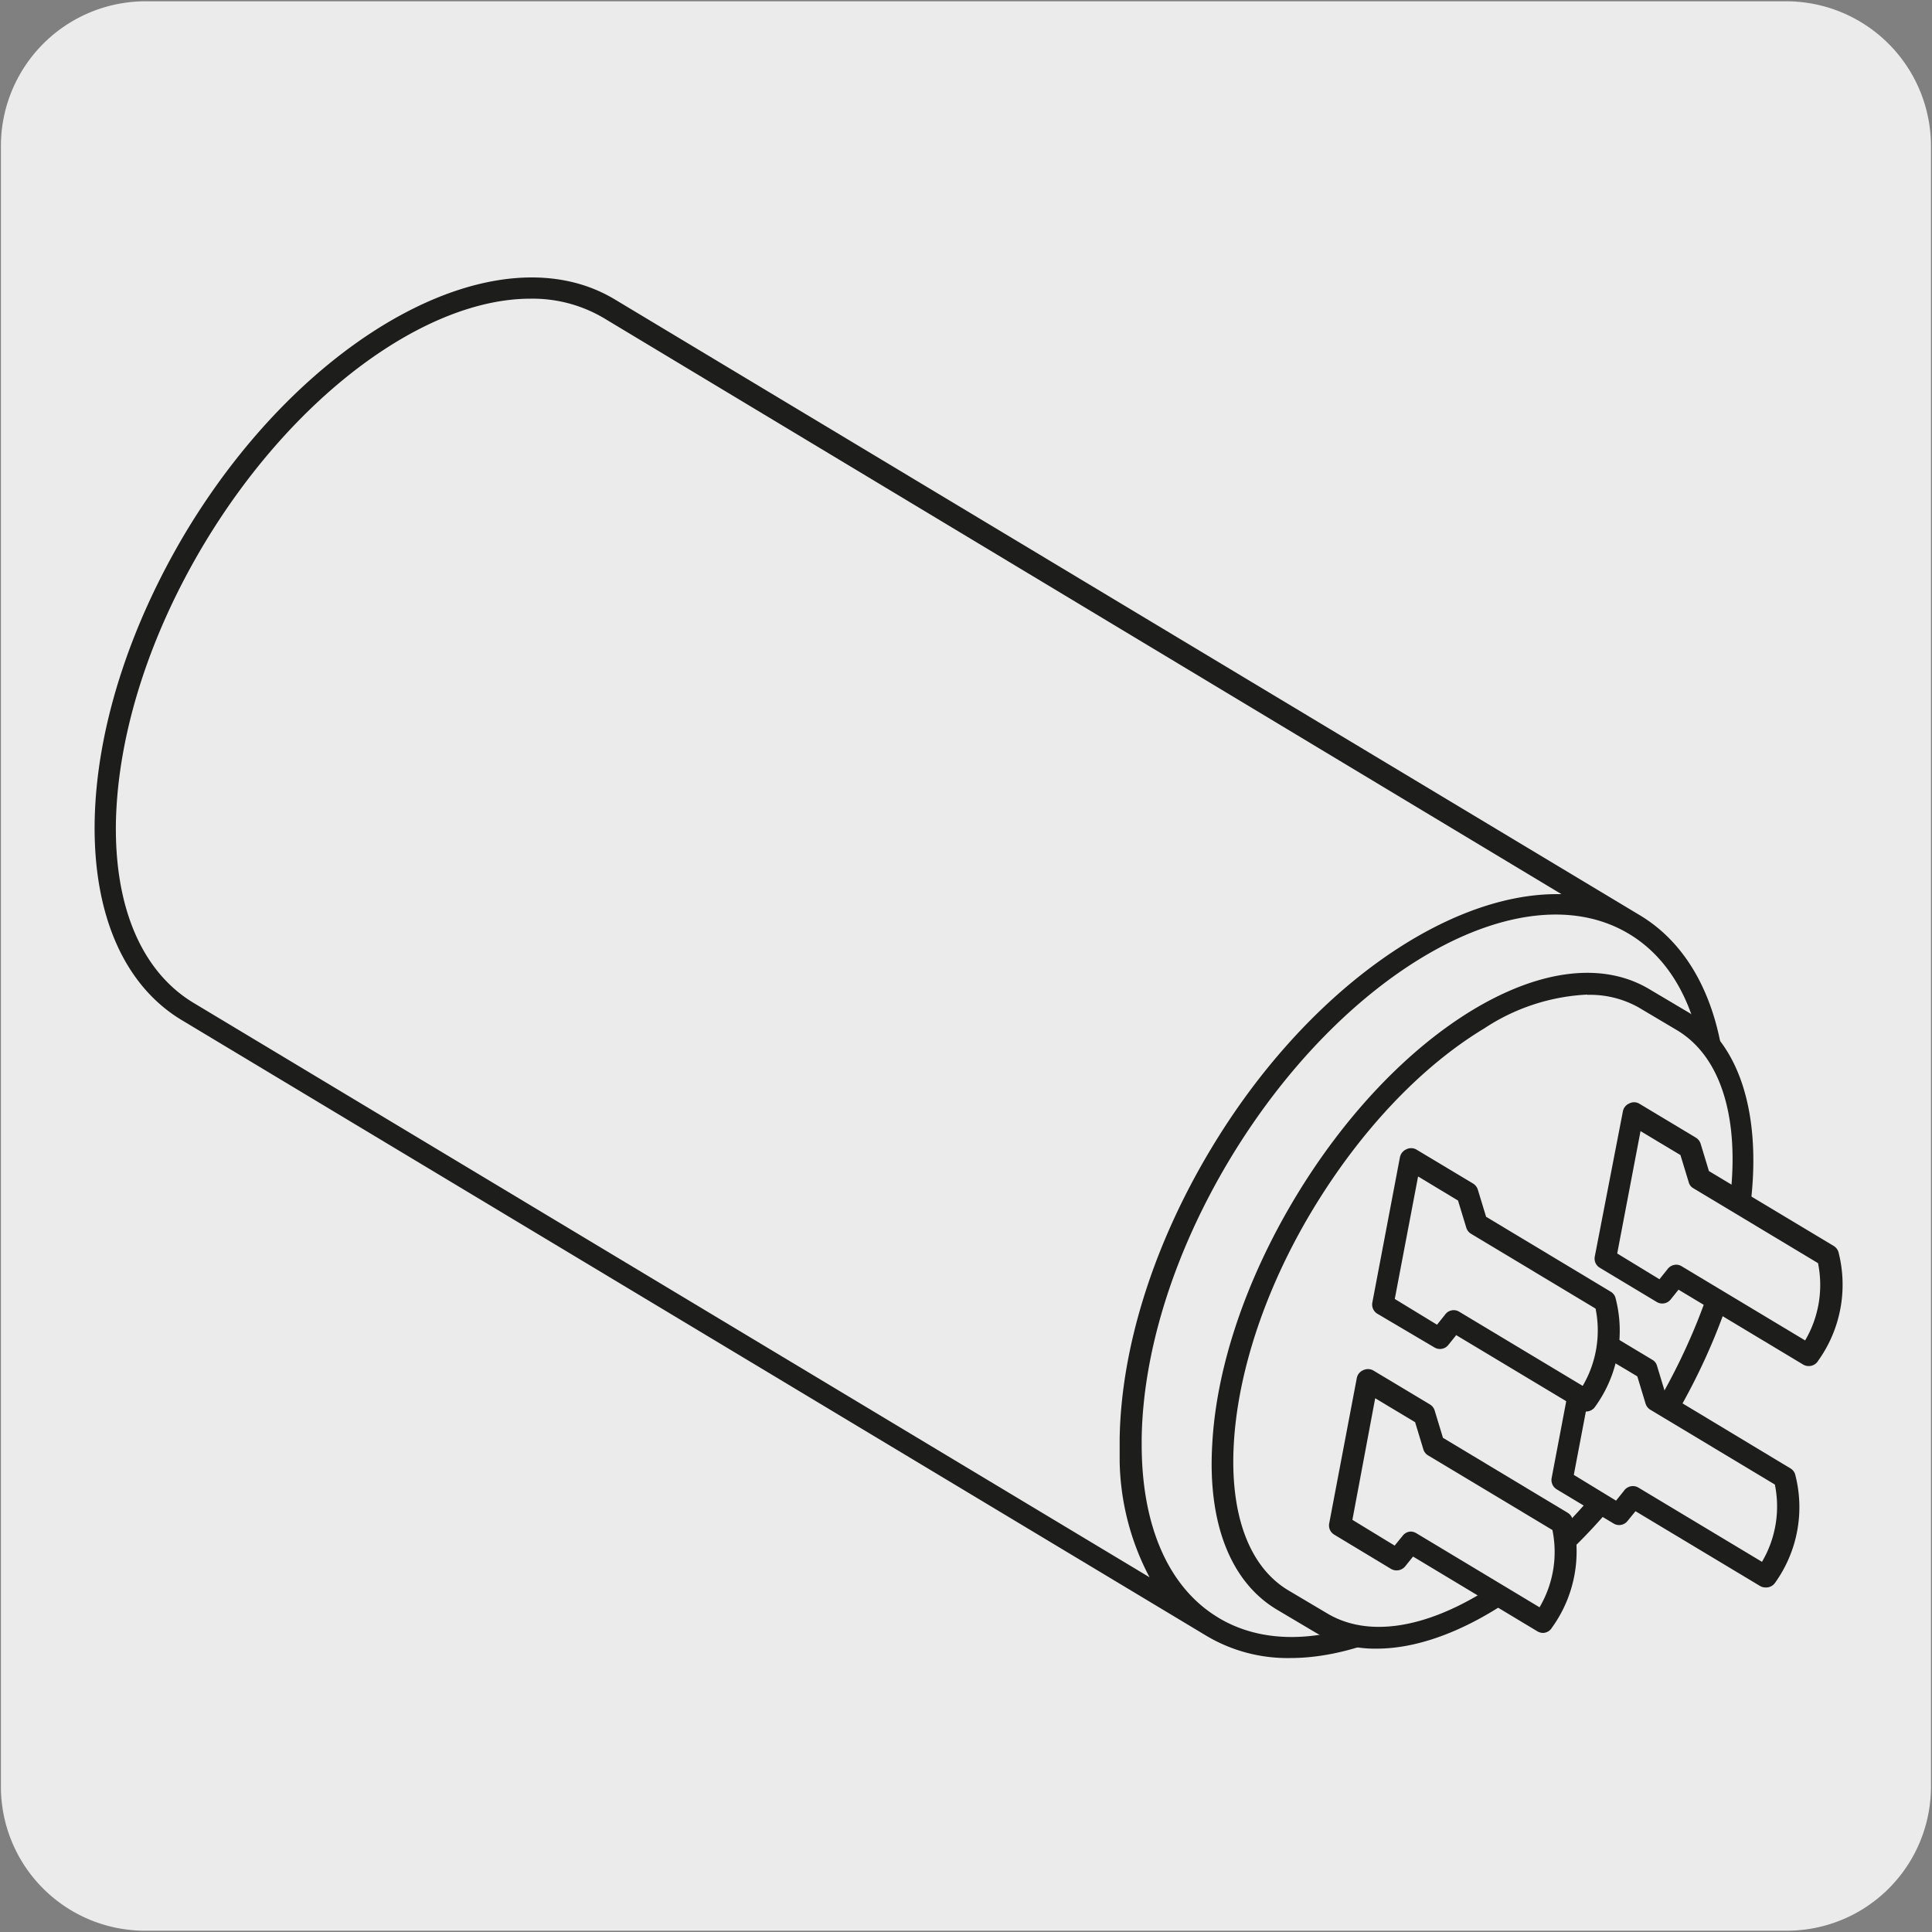
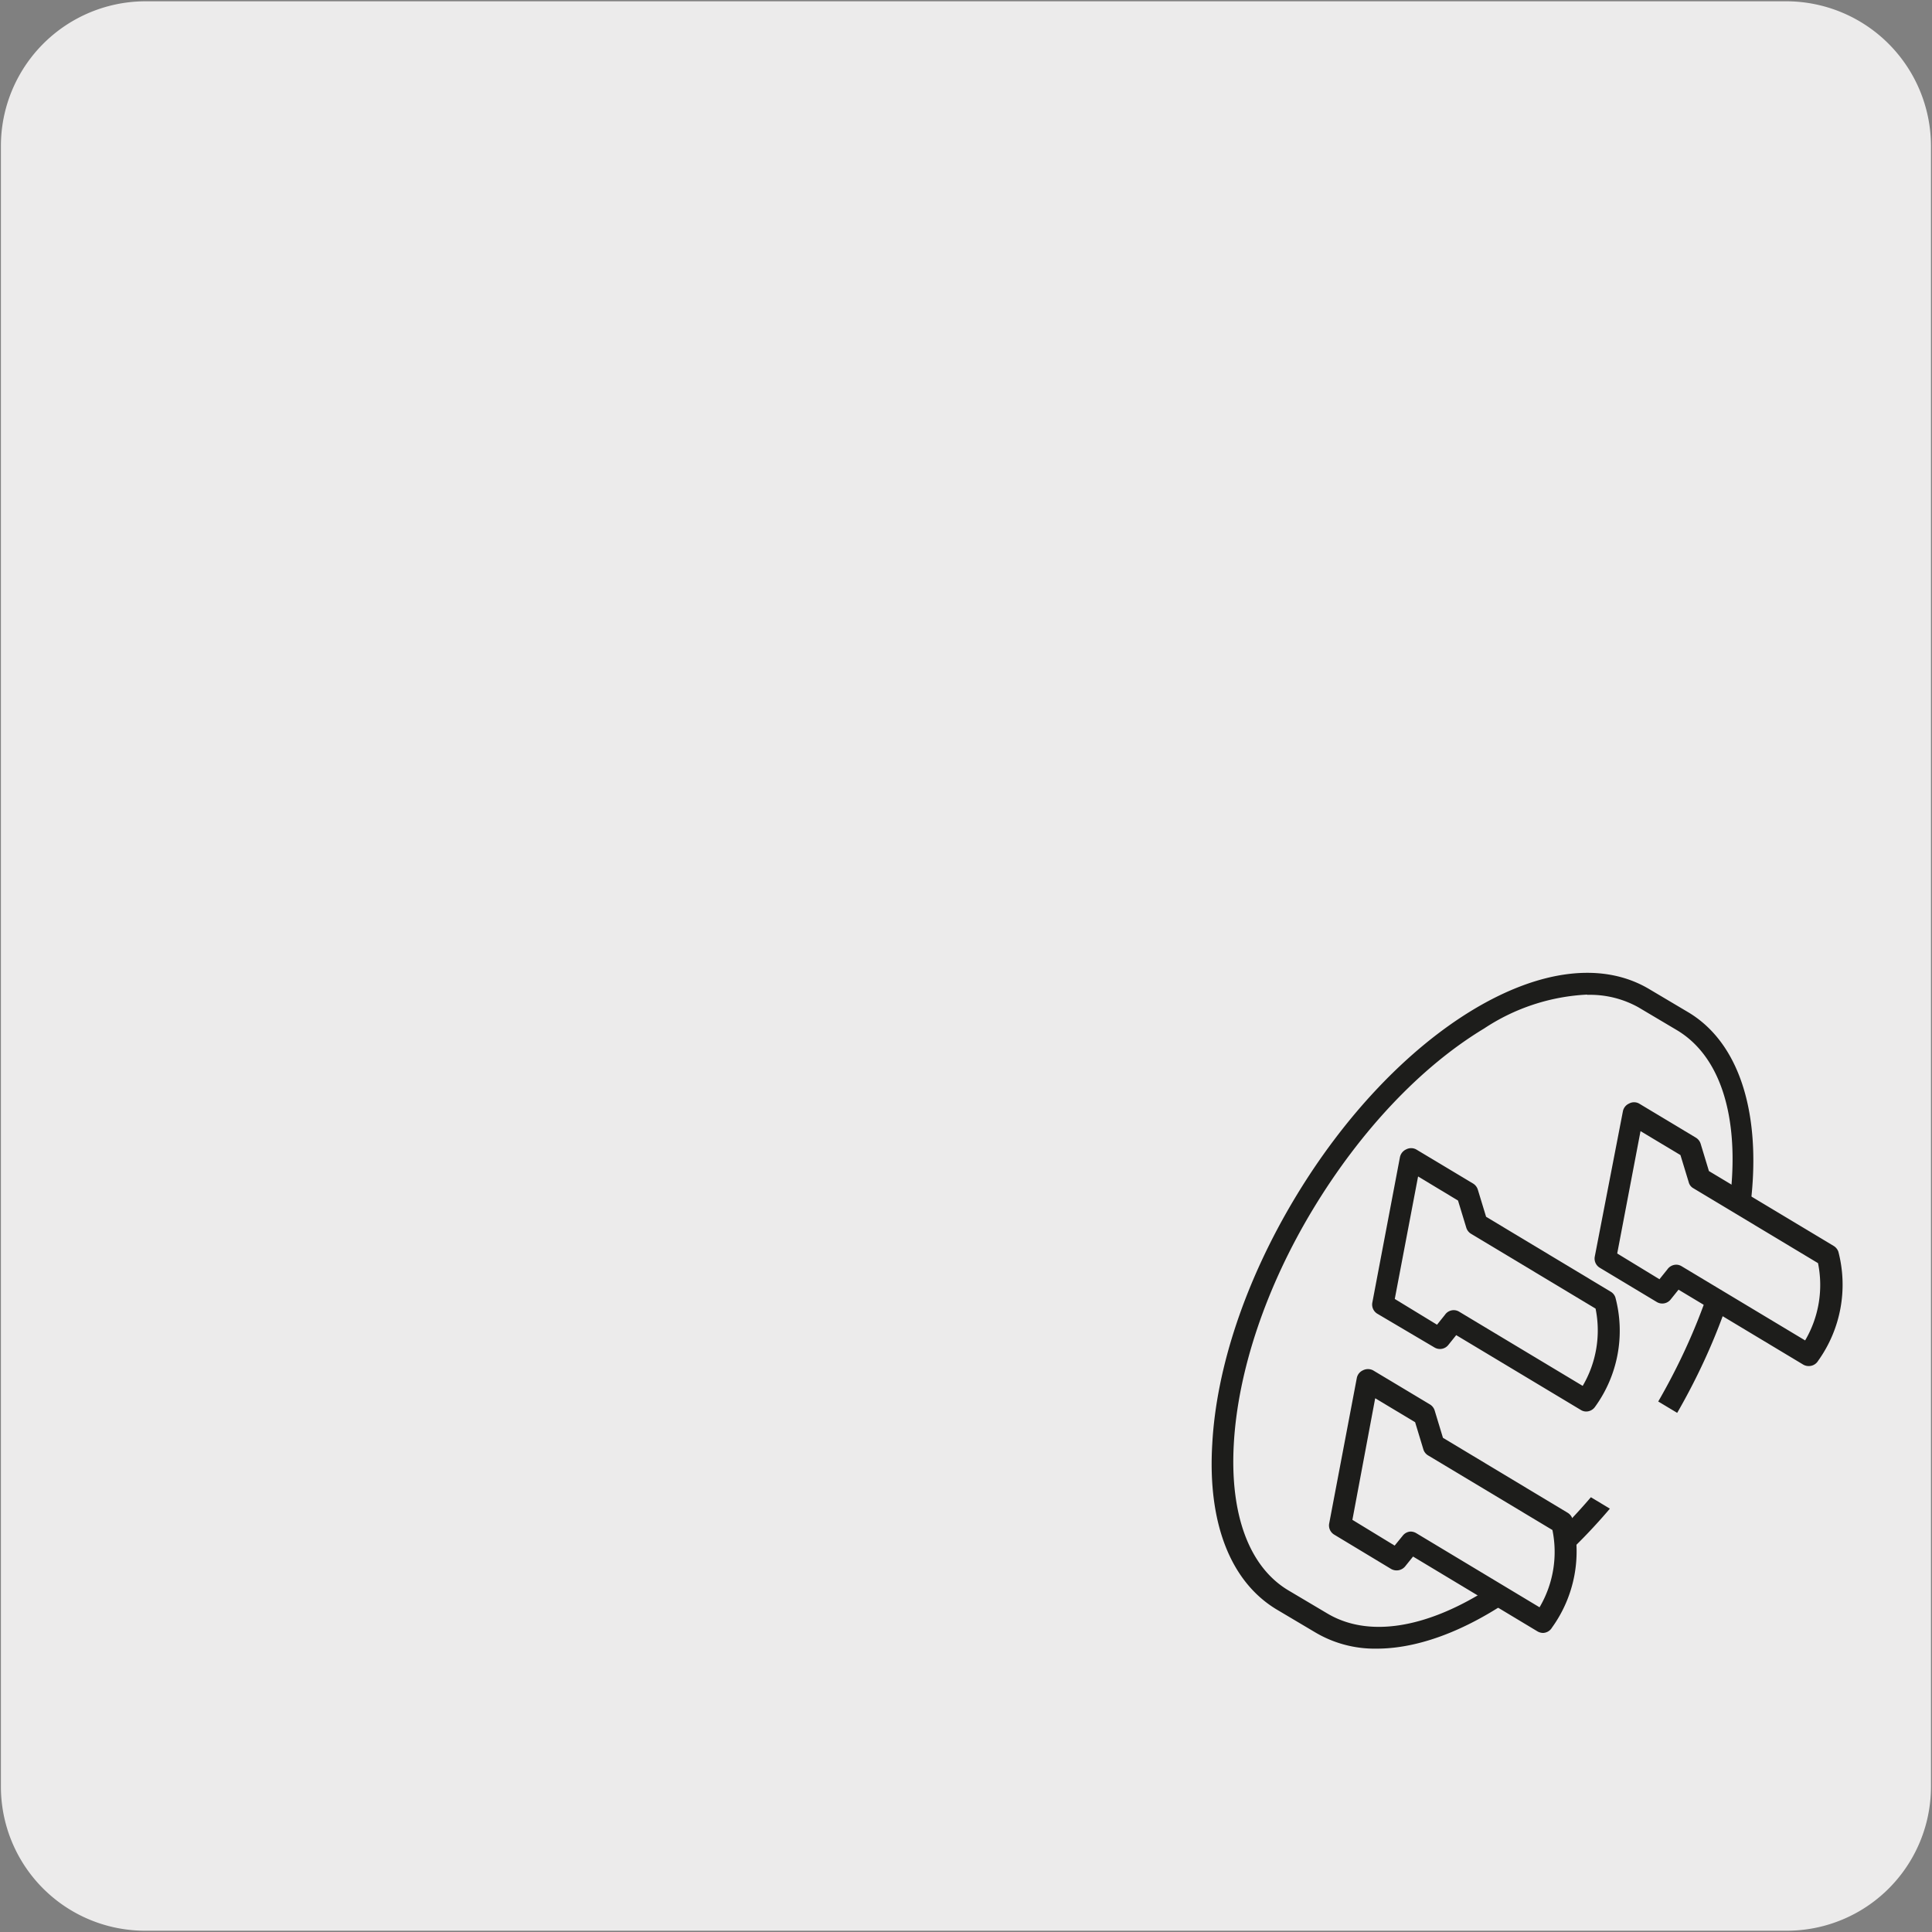
<svg xmlns="http://www.w3.org/2000/svg" viewBox="0 0 150 150">
  <rect x="0" y="0" width="150" height="150" fill="#808080" stroke="none" />
  <path d="m11.32.1h127.32a11.25 11.25 0 0 1 11.28 11.21v127.4a11.19 11.19 0 0 1 -11.2 11.19h-127.45a11.19 11.19 0 0 1 -11.2-11.19v-127.37a11.24 11.24 0 0 1 11.25-11.24z" fill="#ecebeb" />
-   <path d="m100.16 128.73a12.32 12.32 0 0 1 -6.45-1.7l-79.6-47.83c-4.48-2.69-6.88-8.2-6.76-15.42.12-7.08 2.65-15.06 7.08-22.47 9.28-15.43 24.22-23.53 33.31-18.06l79.58 47.81c9.09 5.46 8.94 22.46-.33 37.89-7.28 12.17-18.11 19.78-26.83 19.78zm-5.58-3.14c8.3 5 22.21-2.86 31-17.49s9.19-30.61.9-35.59c-8.32-5-22.2 2.88-31 17.5-4.3 7.16-6.73 14.84-6.84 21.63v.51c0 6.36 2.1 11.12 5.93 13.43zm-53.4-102.4c-8.07 0-18.3 7.35-25.31 19-4.29 7.15-6.72 14.81-6.87 21.62-.12 6.62 2 11.57 5.94 14l74.31 44.65a20 20 0 0 1 -2.32-9c0-.42 0-.85 0-1.28v-.51c.12-7.08 2.64-15.07 7.09-22.47 7.3-12.17 18.13-19.78 26.85-19.78h.36l-74.36-44.73a10.86 10.86 0 0 0 -5.69-1.5z" fill="#1d1d1b" />
  <path d="m130.62 79.34c6.83 4.1 6.09 17.89-1.66 30.78s-19.57 20-26.4 15.92l-3-1.77c-6.83-4.11-6.09-17.89 1.66-30.79s19.57-20 26.4-15.92z" fill="#ecebeb" />
  <path d="m106.89 128a9.05 9.05 0 0 1 -4.77-1.26l-3-1.78c-3.58-2.15-5.37-6.71-5-12.85.32-5.95 2.6-12.73 6.41-19.08s8.73-11.55 13.83-14.63c5.27-3.17 10.15-3.74 13.73-1.58l3 1.78c7.22 4.33 6.61 18.66-1.37 31.94-6.45 10.69-15.72 17.46-22.83 17.46zm16.34-50.78a15.85 15.85 0 0 0 -8 2.63c-4.88 2.94-9.59 7.92-13.27 14s-5.86 12.62-6.17 18.3c-.3 5.48 1.21 9.51 4.23 11.32l3 1.78c6.41 3.86 17.75-3.16 25.25-15.63s8.37-25.77 1.94-29.63l-3-1.78a7.71 7.71 0 0 0 -3.98-.97z" fill="#1d1d1b" />
  <path d="m140.42 105.21a9.29 9.29 0 0 0 1.47-7.72l-10-6-.73-2.42-4.41-2.65-2.15 11.27 4.42 2.65 1.11-1.34z" fill="#ecebeb" />
  <path d="m140.42 106.06a.82.82 0 0 1 -.43-.12l-9.67-5.81-.61.76a.83.83 0 0 1 -1.09.19l-4.41-2.65a.83.83 0 0 1 -.39-.88l2.18-11.26a.83.83 0 0 1 .48-.61.8.8 0 0 1 .78 0l4.41 2.65a.84.84 0 0 1 .37.48l.64 2.11 9.68 5.81a.87.87 0 0 1 .37.45 10.14 10.14 0 0 1 -1.57 8.47.84.84 0 0 1 -.74.41zm-10.29-7.87a.82.82 0 0 1 .43.12l9.59 5.76a8.49 8.49 0 0 0 1-6l-9.67-5.81a.75.75 0 0 1 -.37-.48l-.64-2.1-3.1-1.86-1.81 9.5 3.28 2 .61-.76a.86.86 0 0 1 .68-.37z" fill="#1d1d1b" />
  <path d="m126.78 116.22 10.29 6.19a9.29 9.29 0 0 0 1.47-7.72l-10-6-.73-2.42-4.41-2.65-2.15 11.26 4.42 2.66z" fill="#ecebeb" />
-   <path d="m137.07 123.25a.85.85 0 0 1 -.43-.12l-9.66-5.8-.62.76a.83.83 0 0 1 -1.09.19l-4.41-2.65a.85.85 0 0 1 -.39-.88l2.14-11.27a.84.84 0 0 1 1.26-.56l4.41 2.65a.76.76 0 0 1 .37.47l.64 2.11 9.71 5.85a.82.82 0 0 1 .37.45 10.07 10.07 0 0 1 -1.57 8.46.84.84 0 0 1 -.73.34zm-10.29-7.87a.82.82 0 0 1 .43.12l9.59 5.76a8.47 8.47 0 0 0 1-6l-9.67-5.81a.84.84 0 0 1 -.37-.48l-.64-2.11-3.12-1.86-1.81 9.51 3.28 2 .61-.76a.84.84 0 0 1 .7-.37z" fill="#1d1d1b" />
-   <path d="m123.16 108.74a9.27 9.27 0 0 0 1.46-7.72l-10-6-.74-2.42-4.36-2.6-2.14 11.27 4.41 2.65 1.07-1.33z" fill="#ecebeb" />
  <path d="m123.16 109.59a.8.8 0 0 1 -.44-.13l-9.66-5.8-.61.76a.83.83 0 0 1 -1.09.19l-4.42-2.61a.83.83 0 0 1 -.39-.88l2.14-11.27a.85.85 0 0 1 .48-.61.83.83 0 0 1 .78 0l4.42 2.65a.85.85 0 0 1 .37.48l.64 2.1 9.68 5.82a.81.81 0 0 1 .36.45 10.05 10.05 0 0 1 -1.57 8.47.85.85 0 0 1 -.69.38zm-10.3-7.87a.82.82 0 0 1 .43.12l9.59 5.76a8.5 8.5 0 0 0 1-6l-9.67-5.81a.84.84 0 0 1 -.37-.48l-.64-2.1-3.1-1.87-1.81 9.51 3.28 2 .61-.76a.83.83 0 0 1 .68-.37z" fill="#1d1d1b" />
  <path d="m109.51 119.75 10.3 6.19a9.29 9.29 0 0 0 1.47-7.72l-10-6-.74-2.41-4.41-2.65-2.13 11.27 4.41 2.66z" fill="#ecebeb" />
  <path d="m119.81 126.78a.88.88 0 0 1 -.44-.12l-9.66-5.81-.62.77a.86.86 0 0 1 -1.09.19l-4.41-2.66a.83.83 0 0 1 -.39-.88l2.14-11.27a.83.83 0 0 1 .48-.61.86.86 0 0 1 .78 0l4.42 2.65a.84.84 0 0 1 .37.48l.64 2.11 9.68 5.82a.87.87 0 0 1 .37.45 10.1 10.1 0 0 1 -1.58 8.46.84.84 0 0 1 -.69.42zm-10.3-7.87a.88.88 0 0 1 .44.12l9.58 5.76a8.47 8.47 0 0 0 1-6l-9.65-5.79a.83.83 0 0 1 -.37-.47l-.64-2.11-3.1-1.86-1.77 9.44 3.28 2 .62-.76a.83.83 0 0 1 .61-.33z" fill="#1d1d1b" />
</svg>